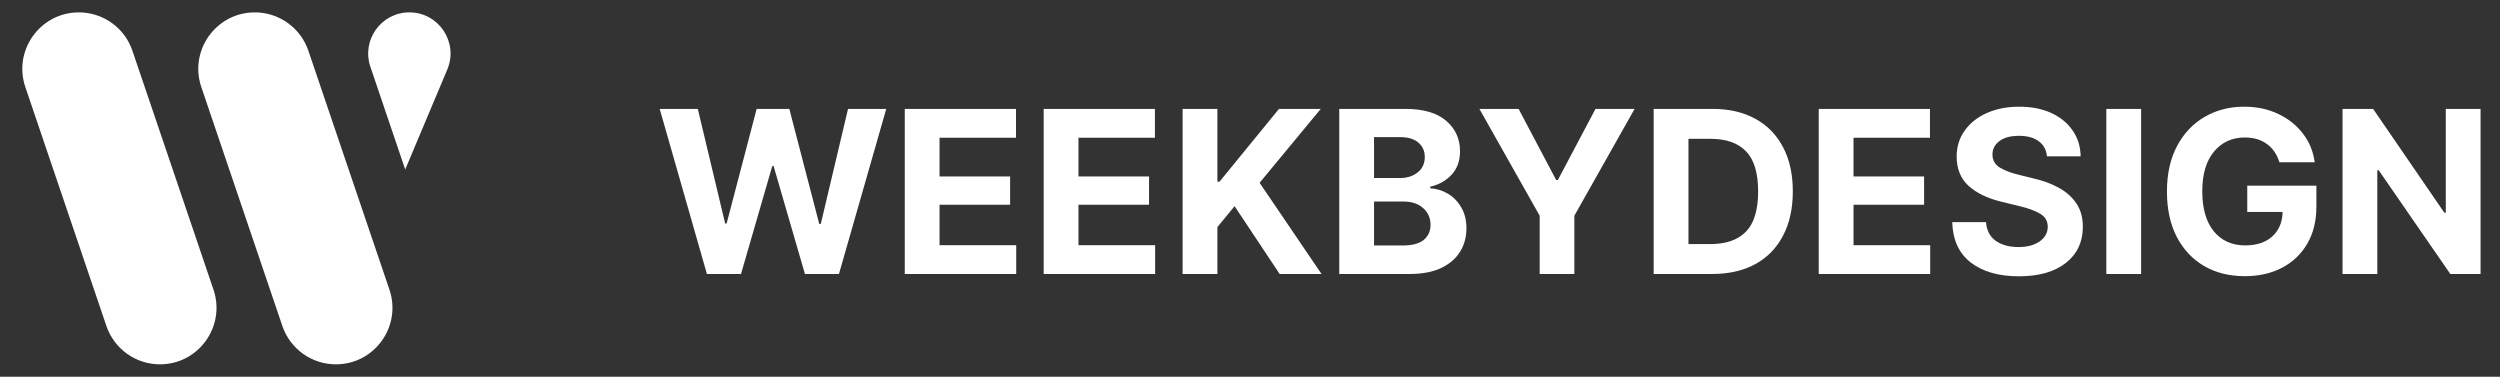
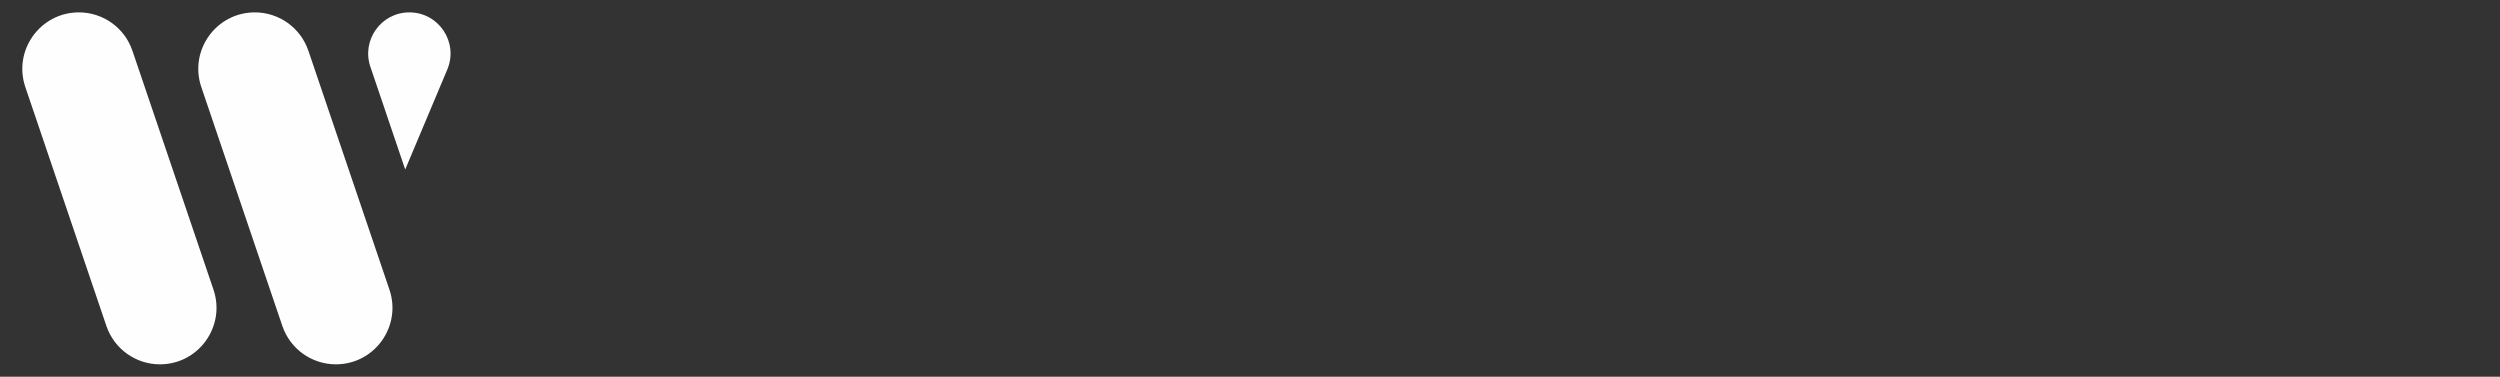
<svg xmlns="http://www.w3.org/2000/svg" width="146" height="22" viewBox="0 0 146 22" fill="none">
  <rect x="0" y="0" width="146" height="22" fill="#333333" stroke="none" />
  <path d="M12.467 16.914L7.734 2.964C7.279 1.625 6.022 0.723 4.607 0.723C2.346 0.723 0.754 2.945 1.48 5.086L6.213 19.036C6.668 20.375 7.925 21.277 9.34 21.277C11.601 21.277 13.193 19.055 12.467 16.914Z" fill="#FEFEFE" />
  <path d="M22.743 16.914L18.01 2.964C17.555 1.625 16.298 0.723 14.883 0.723C12.622 0.723 11.03 2.945 11.757 5.086L16.489 19.036C16.944 20.375 18.201 21.277 19.616 21.277C21.877 21.277 23.469 19.055 22.743 16.914Z" fill="#FEFEFE" />
  <path fill-rule="evenodd" clip-rule="evenodd" d="M21.63 3.899L23.664 9.899L26.122 4.06C26.789 2.475 25.626 0.723 23.907 0.723C22.261 0.723 21.102 2.34 21.63 3.899Z" fill="#FEFEFE" />
-   <path d="M41.283 16L38.526 6.36H40.752L42.35 13.056H42.434L44.188 6.36H46.096L47.843 13.076H47.934L49.525 6.36H51.757L48.995 16H47.008L45.178 9.698H45.1L43.275 16H41.283ZM52.838 16V6.36H59.334V8.042H54.869V10.306H58.991V11.956H54.869V14.318H59.347V16H52.838ZM60.951 16V6.36H67.447V8.042H62.983V10.306H67.104V11.956H62.983V14.318H67.46V16H60.951ZM69.064 16V6.36H71.096V10.611H71.219L74.693 6.36H77.132L73.561 10.675L77.177 16H74.732L72.099 12.04L71.096 13.263V16H69.064ZM78.213 16V6.36H82.069C83.13 6.36 83.928 6.593 84.463 7.059C84.997 7.52 85.265 8.111 85.265 8.831C85.265 9.396 85.099 9.856 84.767 10.21C84.439 10.559 84.025 10.79 83.525 10.902V10.999C83.891 11.016 84.234 11.12 84.553 11.309C84.877 11.499 85.138 11.767 85.336 12.112C85.539 12.452 85.64 12.86 85.64 13.334C85.64 13.843 85.515 14.301 85.265 14.706C85.015 15.107 84.644 15.424 84.152 15.657C83.66 15.886 83.052 16 82.328 16H78.213ZM81.758 10.397C82.172 10.397 82.517 10.287 82.793 10.067C83.069 9.847 83.207 9.547 83.207 9.168C83.207 8.823 83.085 8.545 82.839 8.333C82.593 8.118 82.246 8.01 81.797 8.01H80.244V10.397H81.758ZM81.907 14.337C82.476 14.337 82.89 14.227 83.149 14.007C83.412 13.787 83.544 13.496 83.544 13.134C83.544 12.737 83.401 12.411 83.117 12.157C82.832 11.898 82.446 11.769 81.959 11.769H80.244V14.337H81.907ZM86.397 6.36H88.687L90.881 10.514H90.978L93.177 6.36H95.461L91.942 12.597V16H89.917V12.597L86.397 6.36ZM99.99 16H96.574V6.36H100.016C100.987 6.36 101.821 6.554 102.52 6.942C103.219 7.326 103.756 7.878 104.131 8.598C104.511 9.314 104.7 10.173 104.7 11.174C104.7 12.178 104.511 13.041 104.131 13.761C103.756 14.482 103.217 15.036 102.514 15.424C101.81 15.808 100.969 16 99.99 16ZM98.606 14.253H99.9C100.81 14.253 101.5 14.009 101.97 13.522C102.44 13.035 102.675 12.252 102.675 11.174C102.675 10.104 102.44 9.325 101.97 8.838C101.5 8.35 100.81 8.107 99.9 8.107H98.606V14.253ZM106.214 16V6.36H112.71V8.042H108.246V10.306H112.367V11.956H108.246V14.318H112.723V16H106.214ZM117.899 16.136C116.73 16.136 115.796 15.868 115.097 15.334C114.403 14.799 114.041 14.012 114.01 12.972H115.984C116.018 13.455 116.208 13.82 116.553 14.066C116.903 14.307 117.342 14.428 117.873 14.428C118.391 14.428 118.805 14.318 119.115 14.098C119.43 13.878 119.588 13.591 119.588 13.237C119.588 12.914 119.445 12.666 119.161 12.493C118.876 12.316 118.47 12.165 117.944 12.04L116.89 11.782C116.079 11.588 115.438 11.279 114.968 10.857C114.502 10.429 114.269 9.86 114.269 9.148C114.269 8.566 114.427 8.057 114.742 7.622C115.056 7.182 115.488 6.841 116.036 6.599C116.588 6.353 117.215 6.231 117.918 6.231C118.634 6.231 119.26 6.353 119.795 6.599C120.329 6.845 120.746 7.186 121.043 7.622C121.345 8.057 121.5 8.56 121.509 9.129H119.542C119.508 8.754 119.348 8.46 119.063 8.249C118.779 8.038 118.393 7.932 117.905 7.932C117.409 7.932 117.028 8.036 116.76 8.243C116.493 8.445 116.359 8.704 116.359 9.019C116.359 9.36 116.508 9.619 116.805 9.795C117.103 9.968 117.461 10.104 117.879 10.203L118.74 10.416C119.301 10.542 119.799 10.725 120.235 10.966C120.67 11.204 121.013 11.51 121.263 11.885C121.513 12.256 121.638 12.709 121.638 13.244C121.638 14.128 121.309 14.831 120.649 15.353C119.989 15.875 119.072 16.136 117.899 16.136ZM125.042 6.36V16H123.01V6.36H125.042ZM131.097 16.129C130.196 16.129 129.402 15.931 128.717 15.534C128.035 15.133 127.502 14.564 127.118 13.826C126.739 13.084 126.549 12.207 126.549 11.193C126.549 10.149 126.748 9.258 127.144 8.521C127.541 7.779 128.08 7.212 128.762 6.819C129.443 6.427 130.209 6.231 131.059 6.231C131.788 6.231 132.445 6.369 133.032 6.645C133.623 6.921 134.106 7.302 134.481 7.79C134.861 8.277 135.094 8.84 135.18 9.478H133.116C132.982 9.025 132.743 8.672 132.398 8.417C132.053 8.159 131.617 8.029 131.091 8.029C130.353 8.029 129.756 8.303 129.299 8.851C128.842 9.394 128.613 10.168 128.613 11.174C128.613 12.178 128.837 12.957 129.286 13.509C129.739 14.057 130.349 14.331 131.117 14.331C131.79 14.331 132.318 14.156 132.702 13.807C133.09 13.453 133.291 12.976 133.304 12.377H131.24V10.844H135.277V12.06C135.277 12.905 135.098 13.632 134.74 14.24C134.382 14.848 133.888 15.316 133.258 15.644C132.629 15.968 131.908 16.129 131.097 16.129ZM144.865 6.36V16H143.099L138.913 9.938H138.835V16H136.804V6.36H138.59L142.75 12.422H142.834V6.36H144.865Z" fill="white" />
</svg>